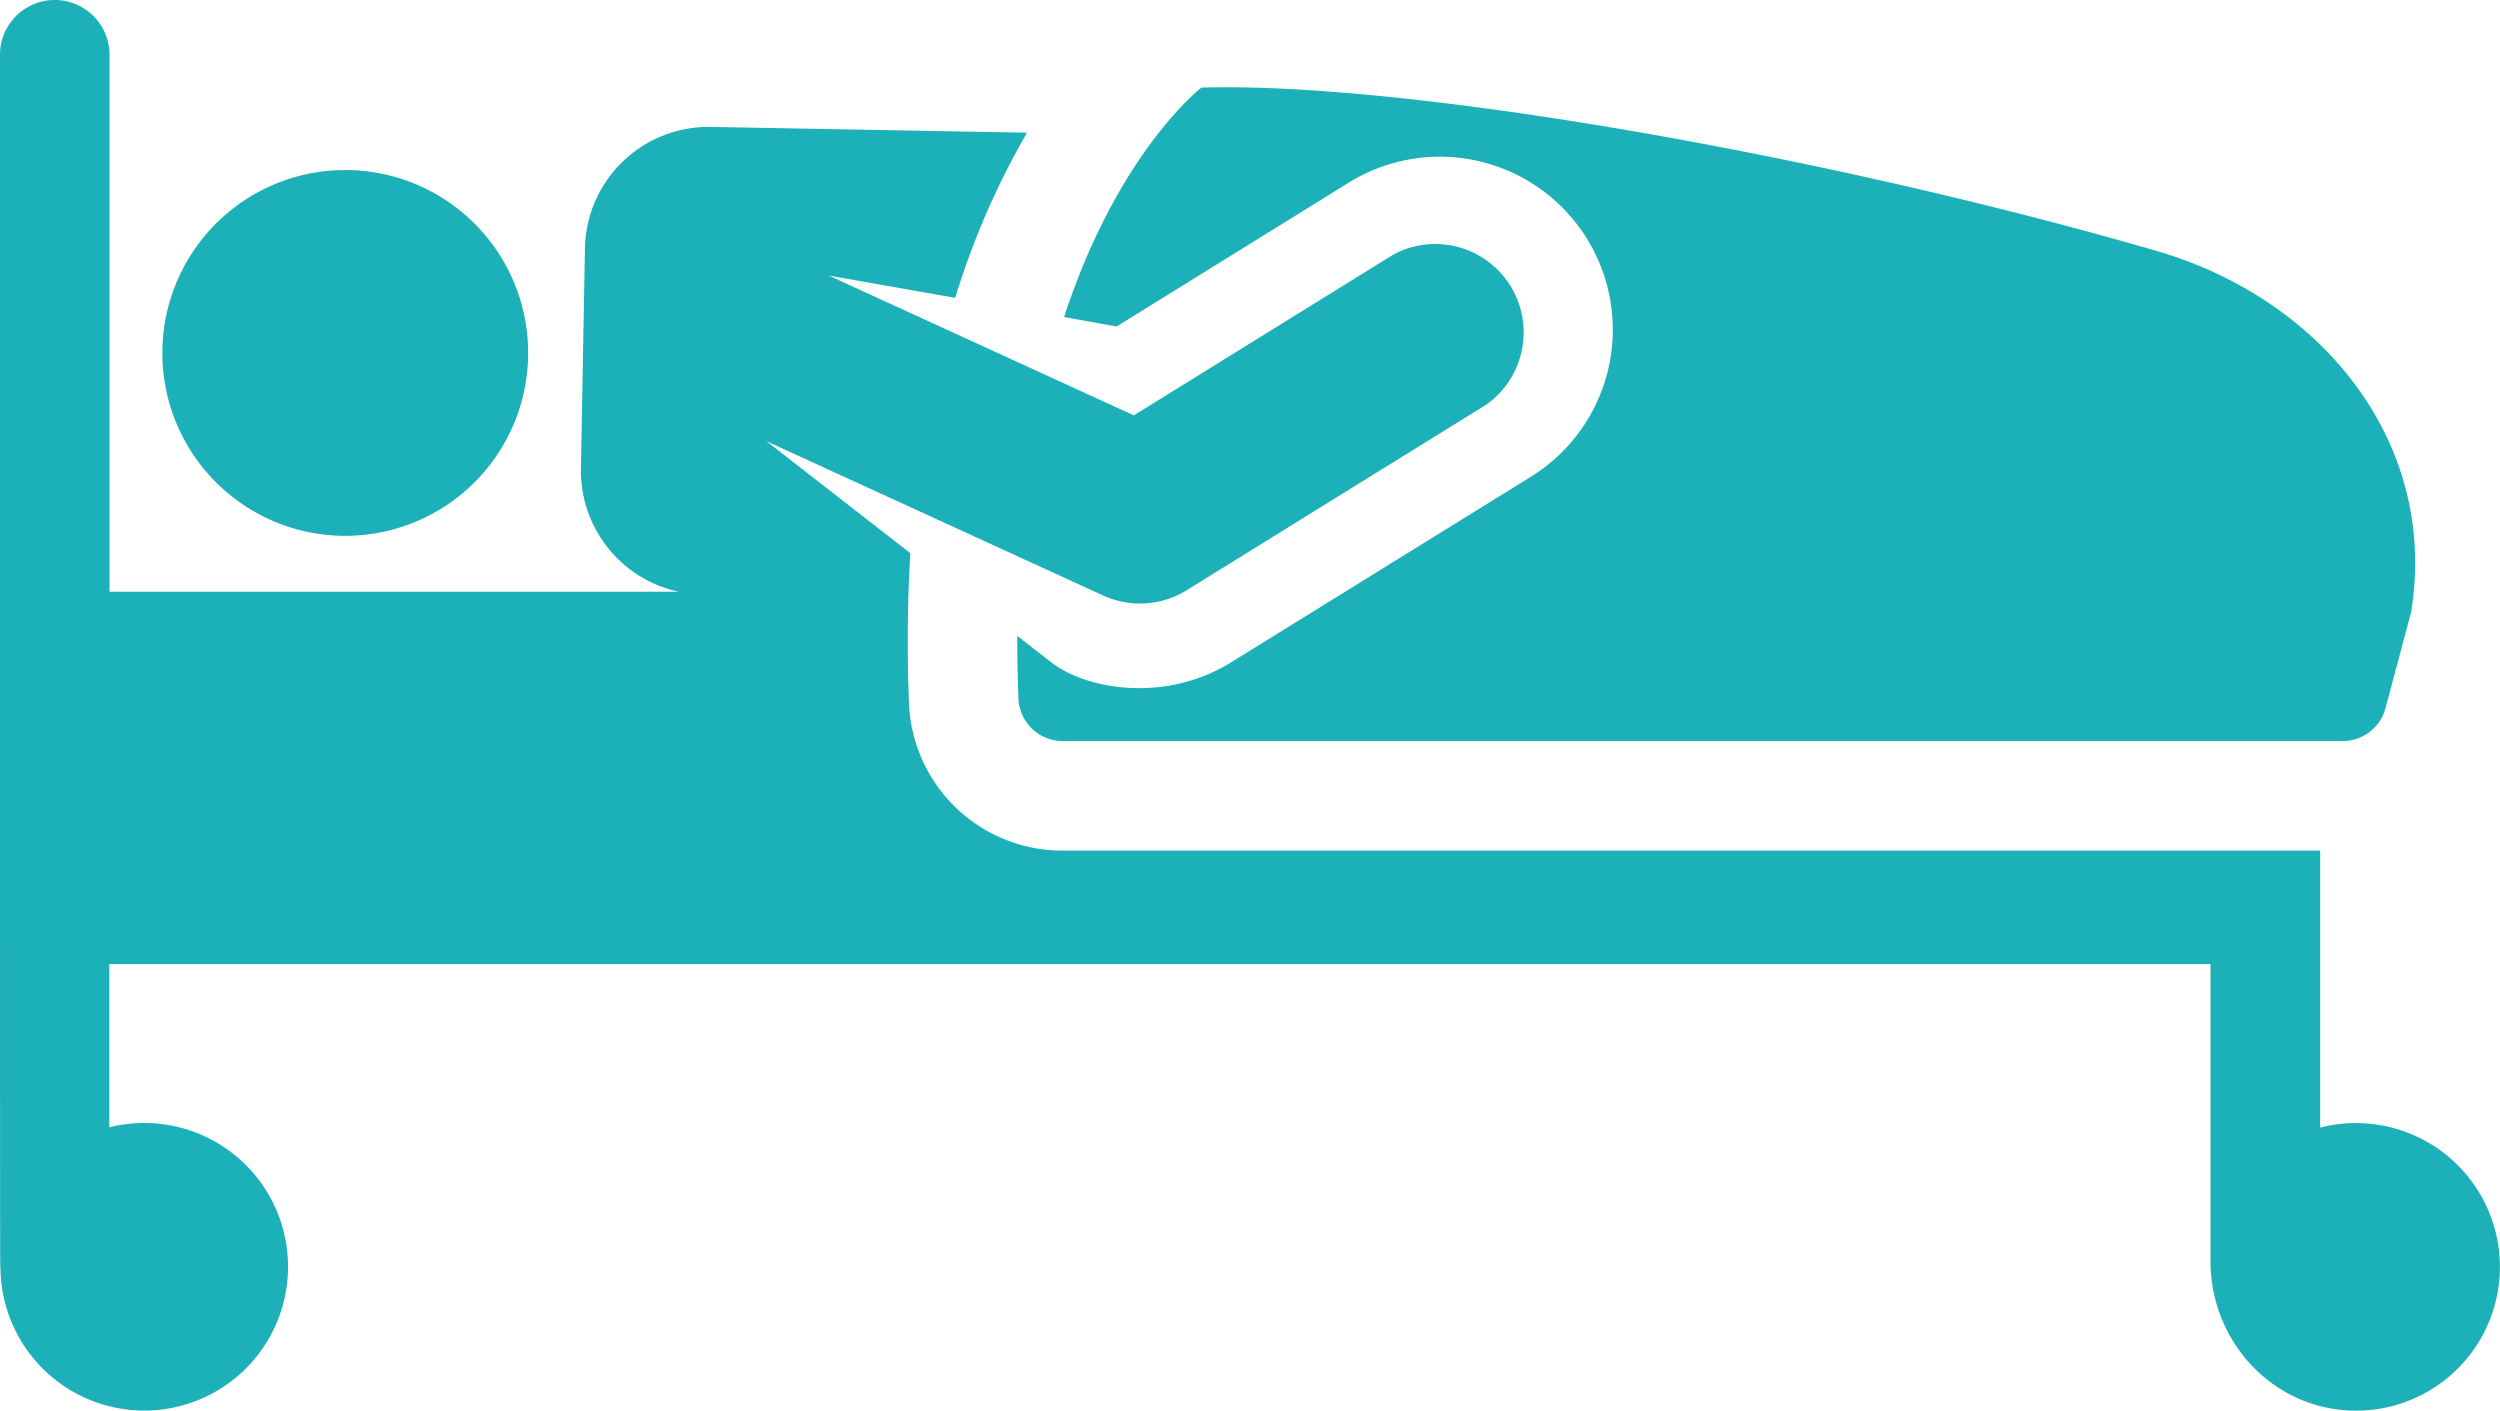
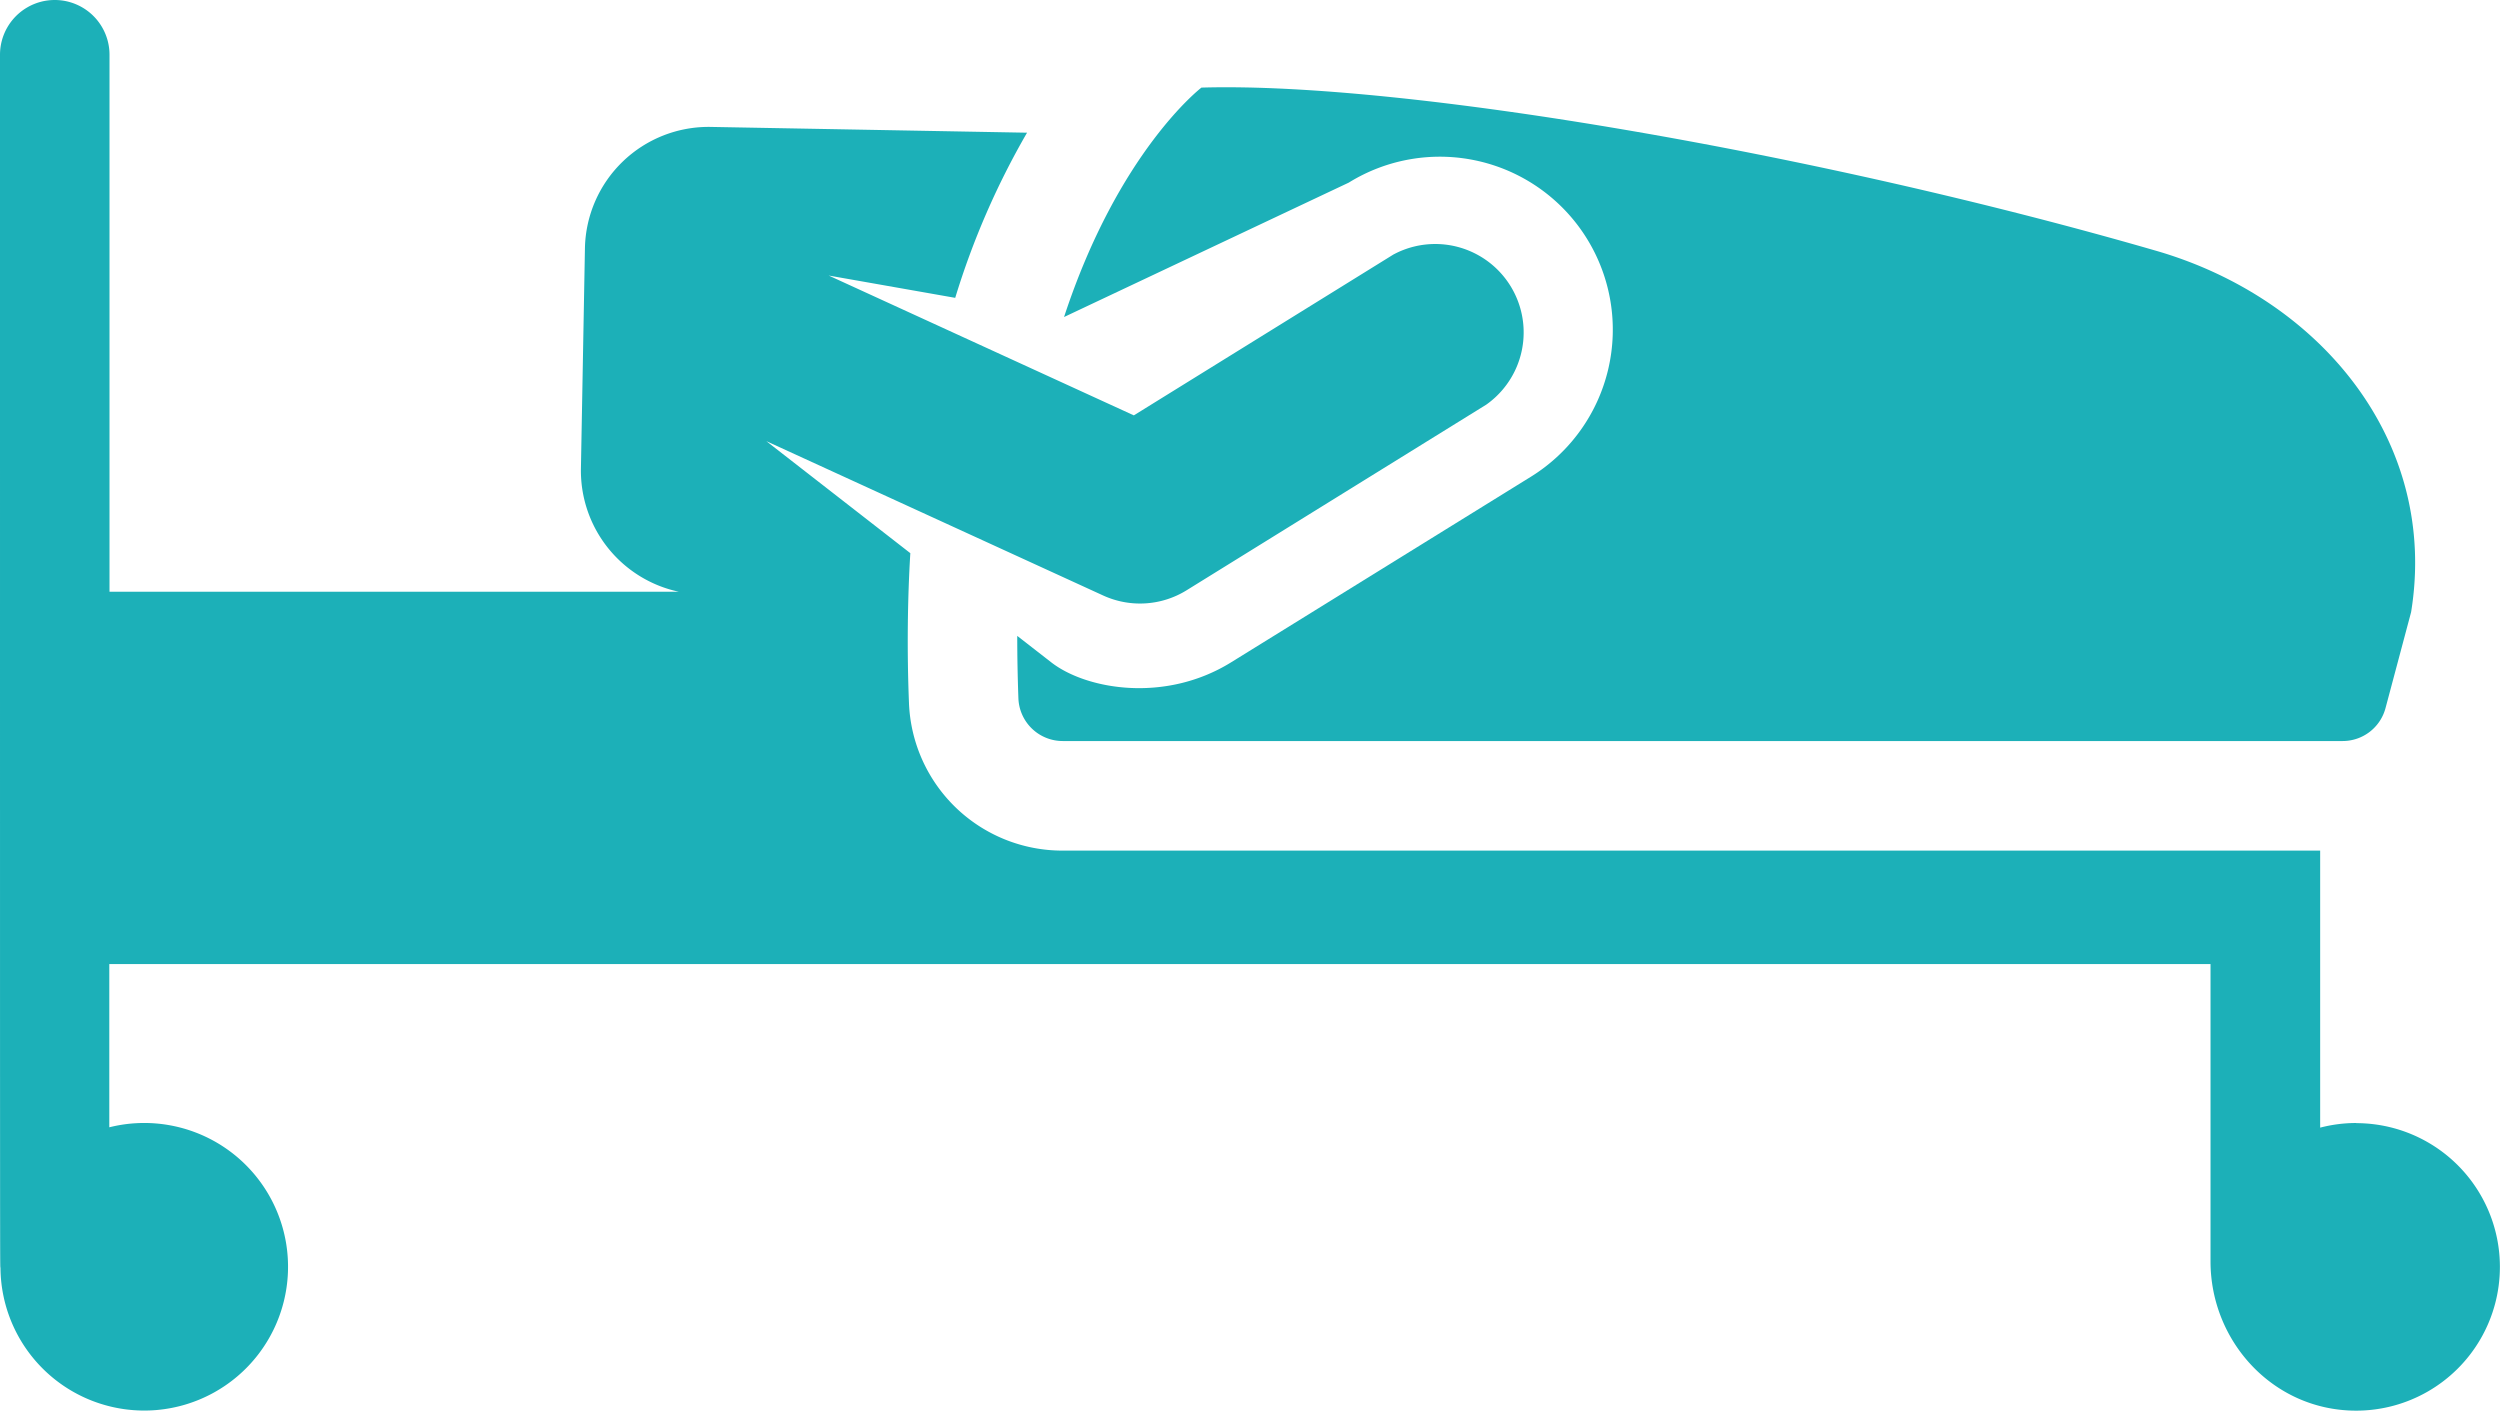
<svg xmlns="http://www.w3.org/2000/svg" id="Capa_1" data-name="Capa 1" viewBox="0 0 367.56 207.38">
  <defs>
    <style>.cls-1{fill:#1cb0b8;}</style>
  </defs>
  <title>internacion-hostpital-padre-carollo</title>
-   <path class="cls-1" d="M77.65,51.9A26.89,26.89,0,1,1,50.75,25,26.89,26.89,0,0,1,77.65,51.9Zm0,0" />
-   <path class="cls-1" d="M198.3,26.85a25.43,25.43,0,0,1,26.78,43.24L181,97.38c-9.79,6.06-21.37,3.95-26.44,0l-5-3.89q0,4.45.17,9.19a6.52,6.52,0,0,0,6.51,6.27H344.43a6.52,6.52,0,0,0,6.3-4.85L354.49,90c4.07-25-13.22-46.13-37.56-53.15C267.61,22.57,206.49,12,176.64,12.88c0,0-12.18,9.31-20.2,33.73L164.18,48Zm0,0" />
+   <path class="cls-1" d="M198.3,26.85a25.43,25.43,0,0,1,26.78,43.24L181,97.38c-9.79,6.06-21.37,3.95-26.44,0l-5-3.89q0,4.45.17,9.19a6.52,6.52,0,0,0,6.51,6.27H344.43a6.52,6.52,0,0,0,6.3-4.85L354.49,90c4.07-25-13.22-46.13-37.56-53.15C267.61,22.57,206.49,12,176.64,12.88c0,0-12.18,9.31-20.2,33.73Zm0,0" />
  <path class="cls-1" d="M346.43,165.11a21.06,21.06,0,0,0-5.31.68V125.06H156.24a22.57,22.57,0,0,1-22.6-21.73c-.31-7.77-.2-15.51.2-22L112.67,64.86l49.54,22.7a13,13,0,0,0,12.24-.77l44.07-27.3a13,13,0,0,0-13.67-22.06L166.7,61.07,121.84,40.51l18.6,3.28A115.94,115.94,0,0,1,151,19.51l-46.5-.85A18.19,18.19,0,0,0,86,36.48h0l-.59,32.39A18.2,18.2,0,0,0,99.81,87H16.1V8.05A8,8,0,1,0,0,8.05C0,196,0,185.59.07,186.42a21.14,21.14,0,1,0,16-20.68v-24H325v43.72c0,11.81,9.27,21.94,21.41,21.94a21.13,21.13,0,0,0,0-42.27Zm0,0" />
</svg>